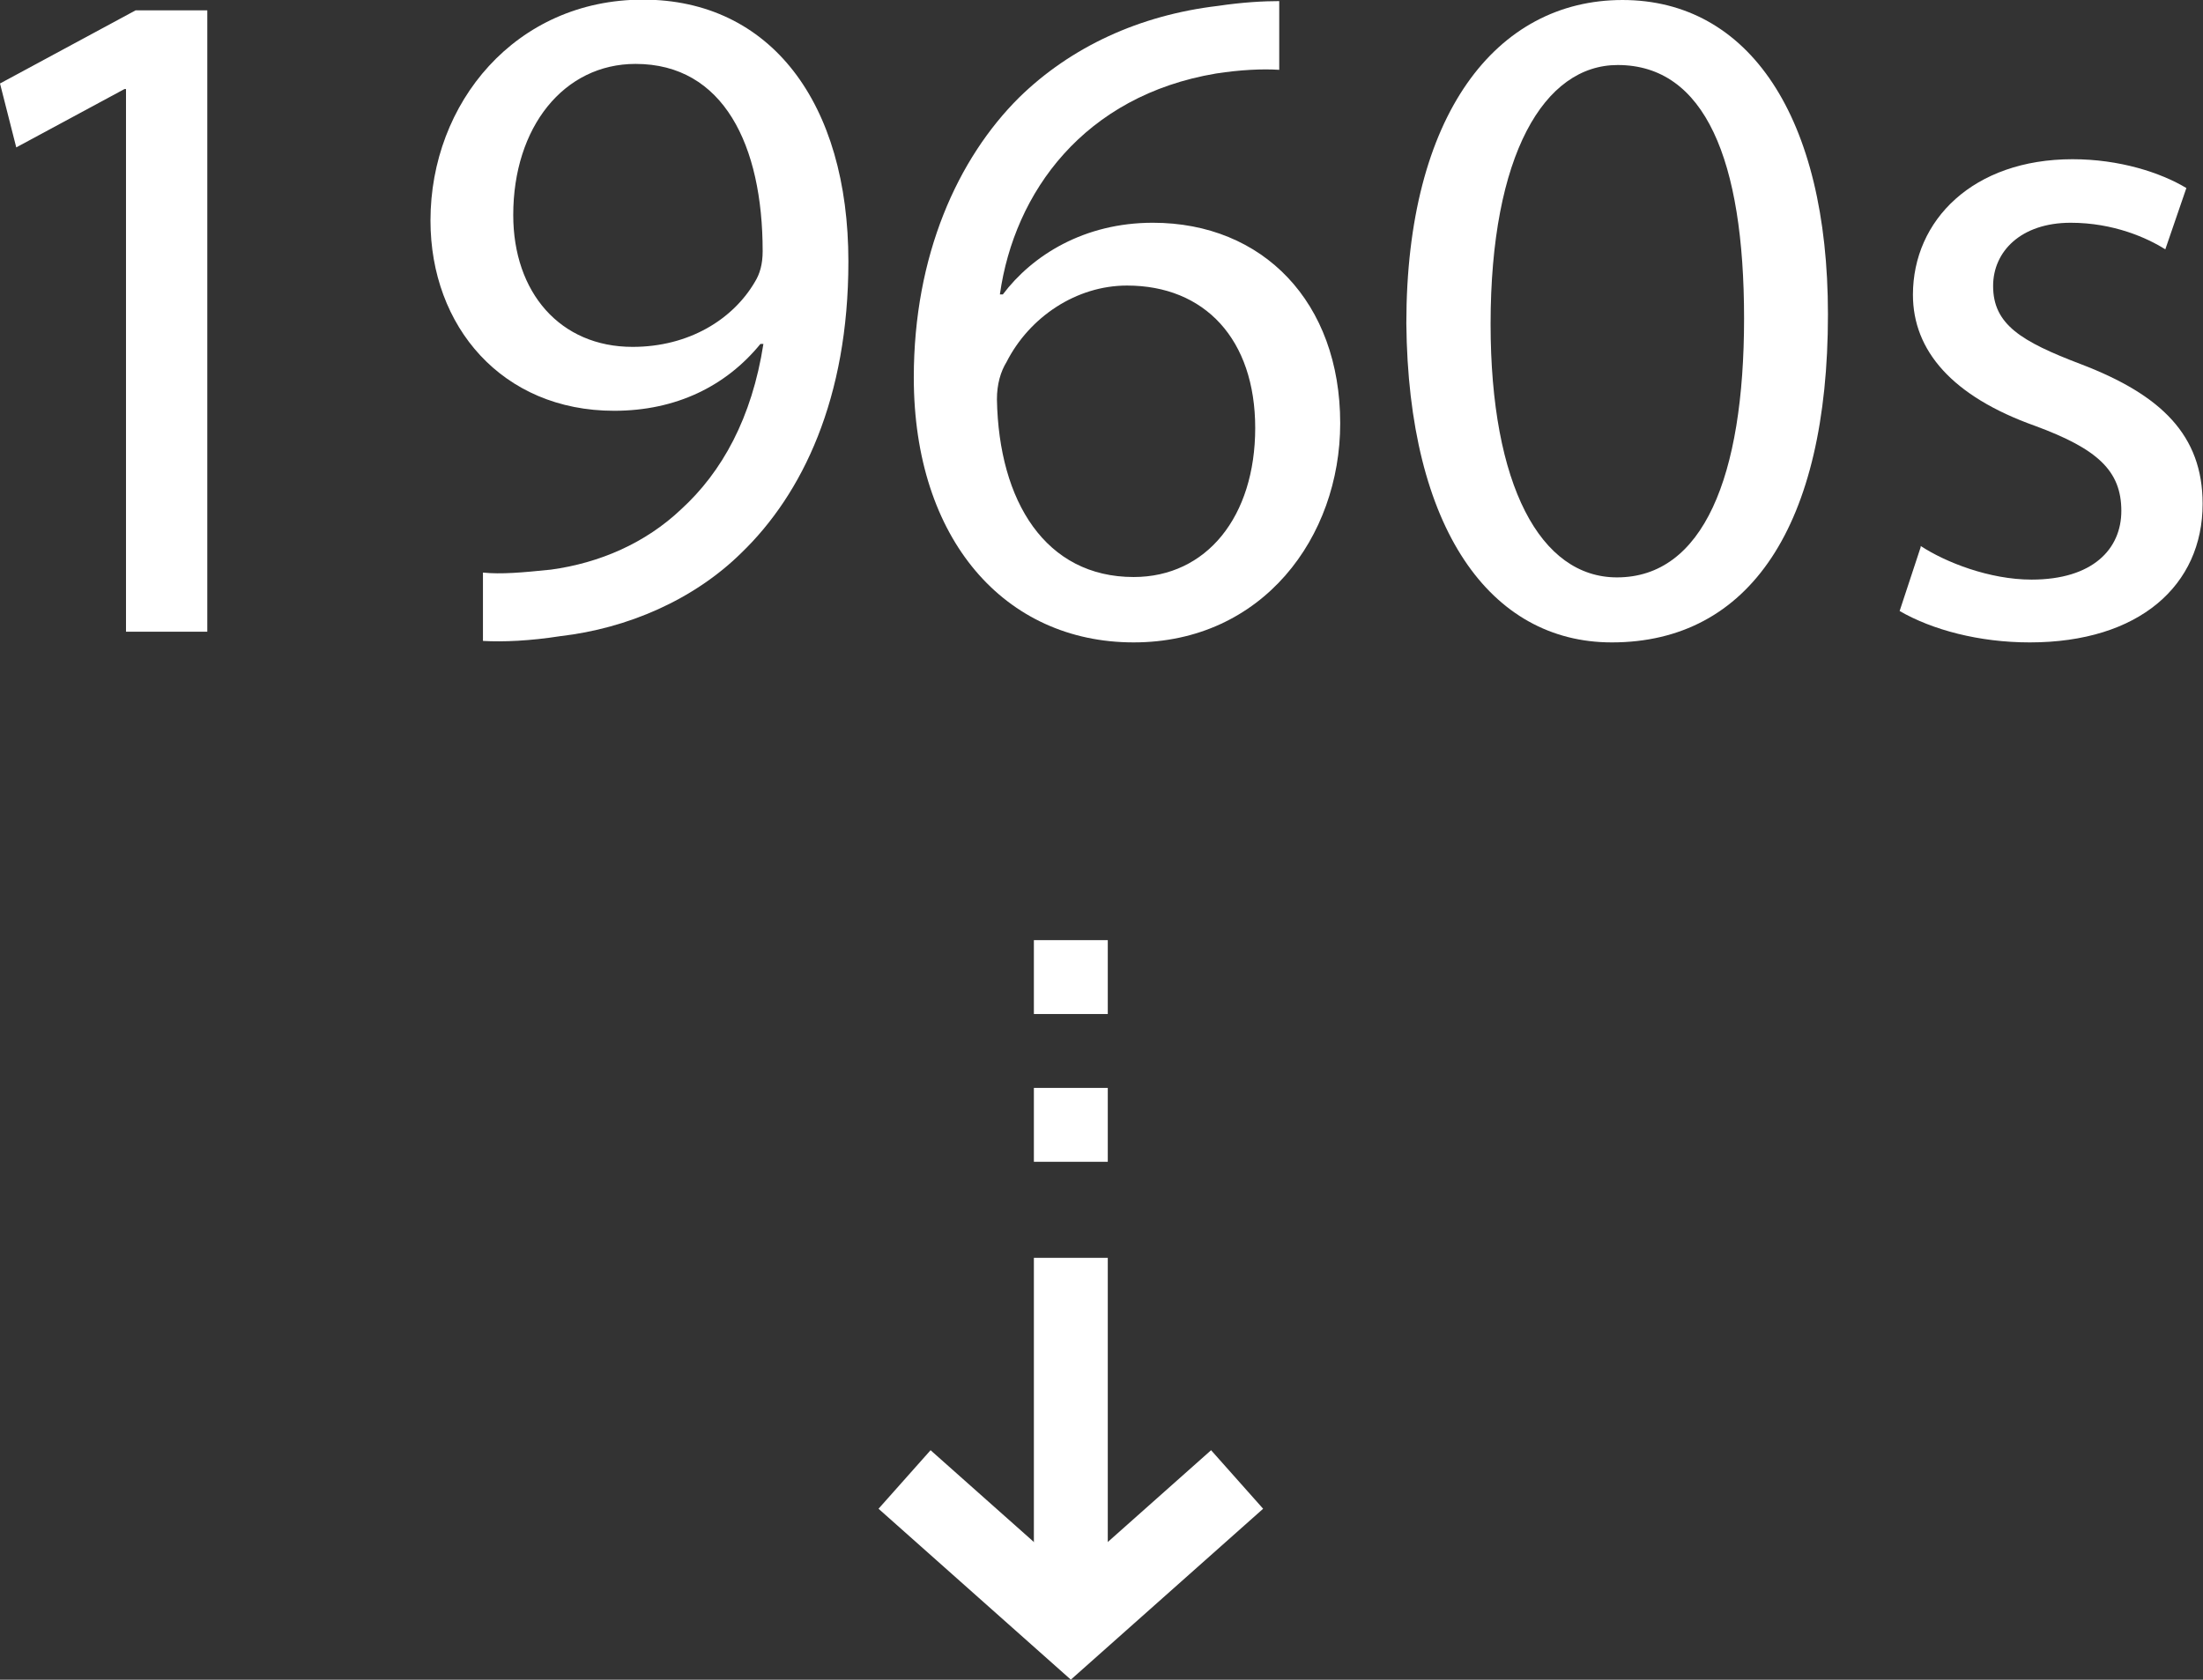
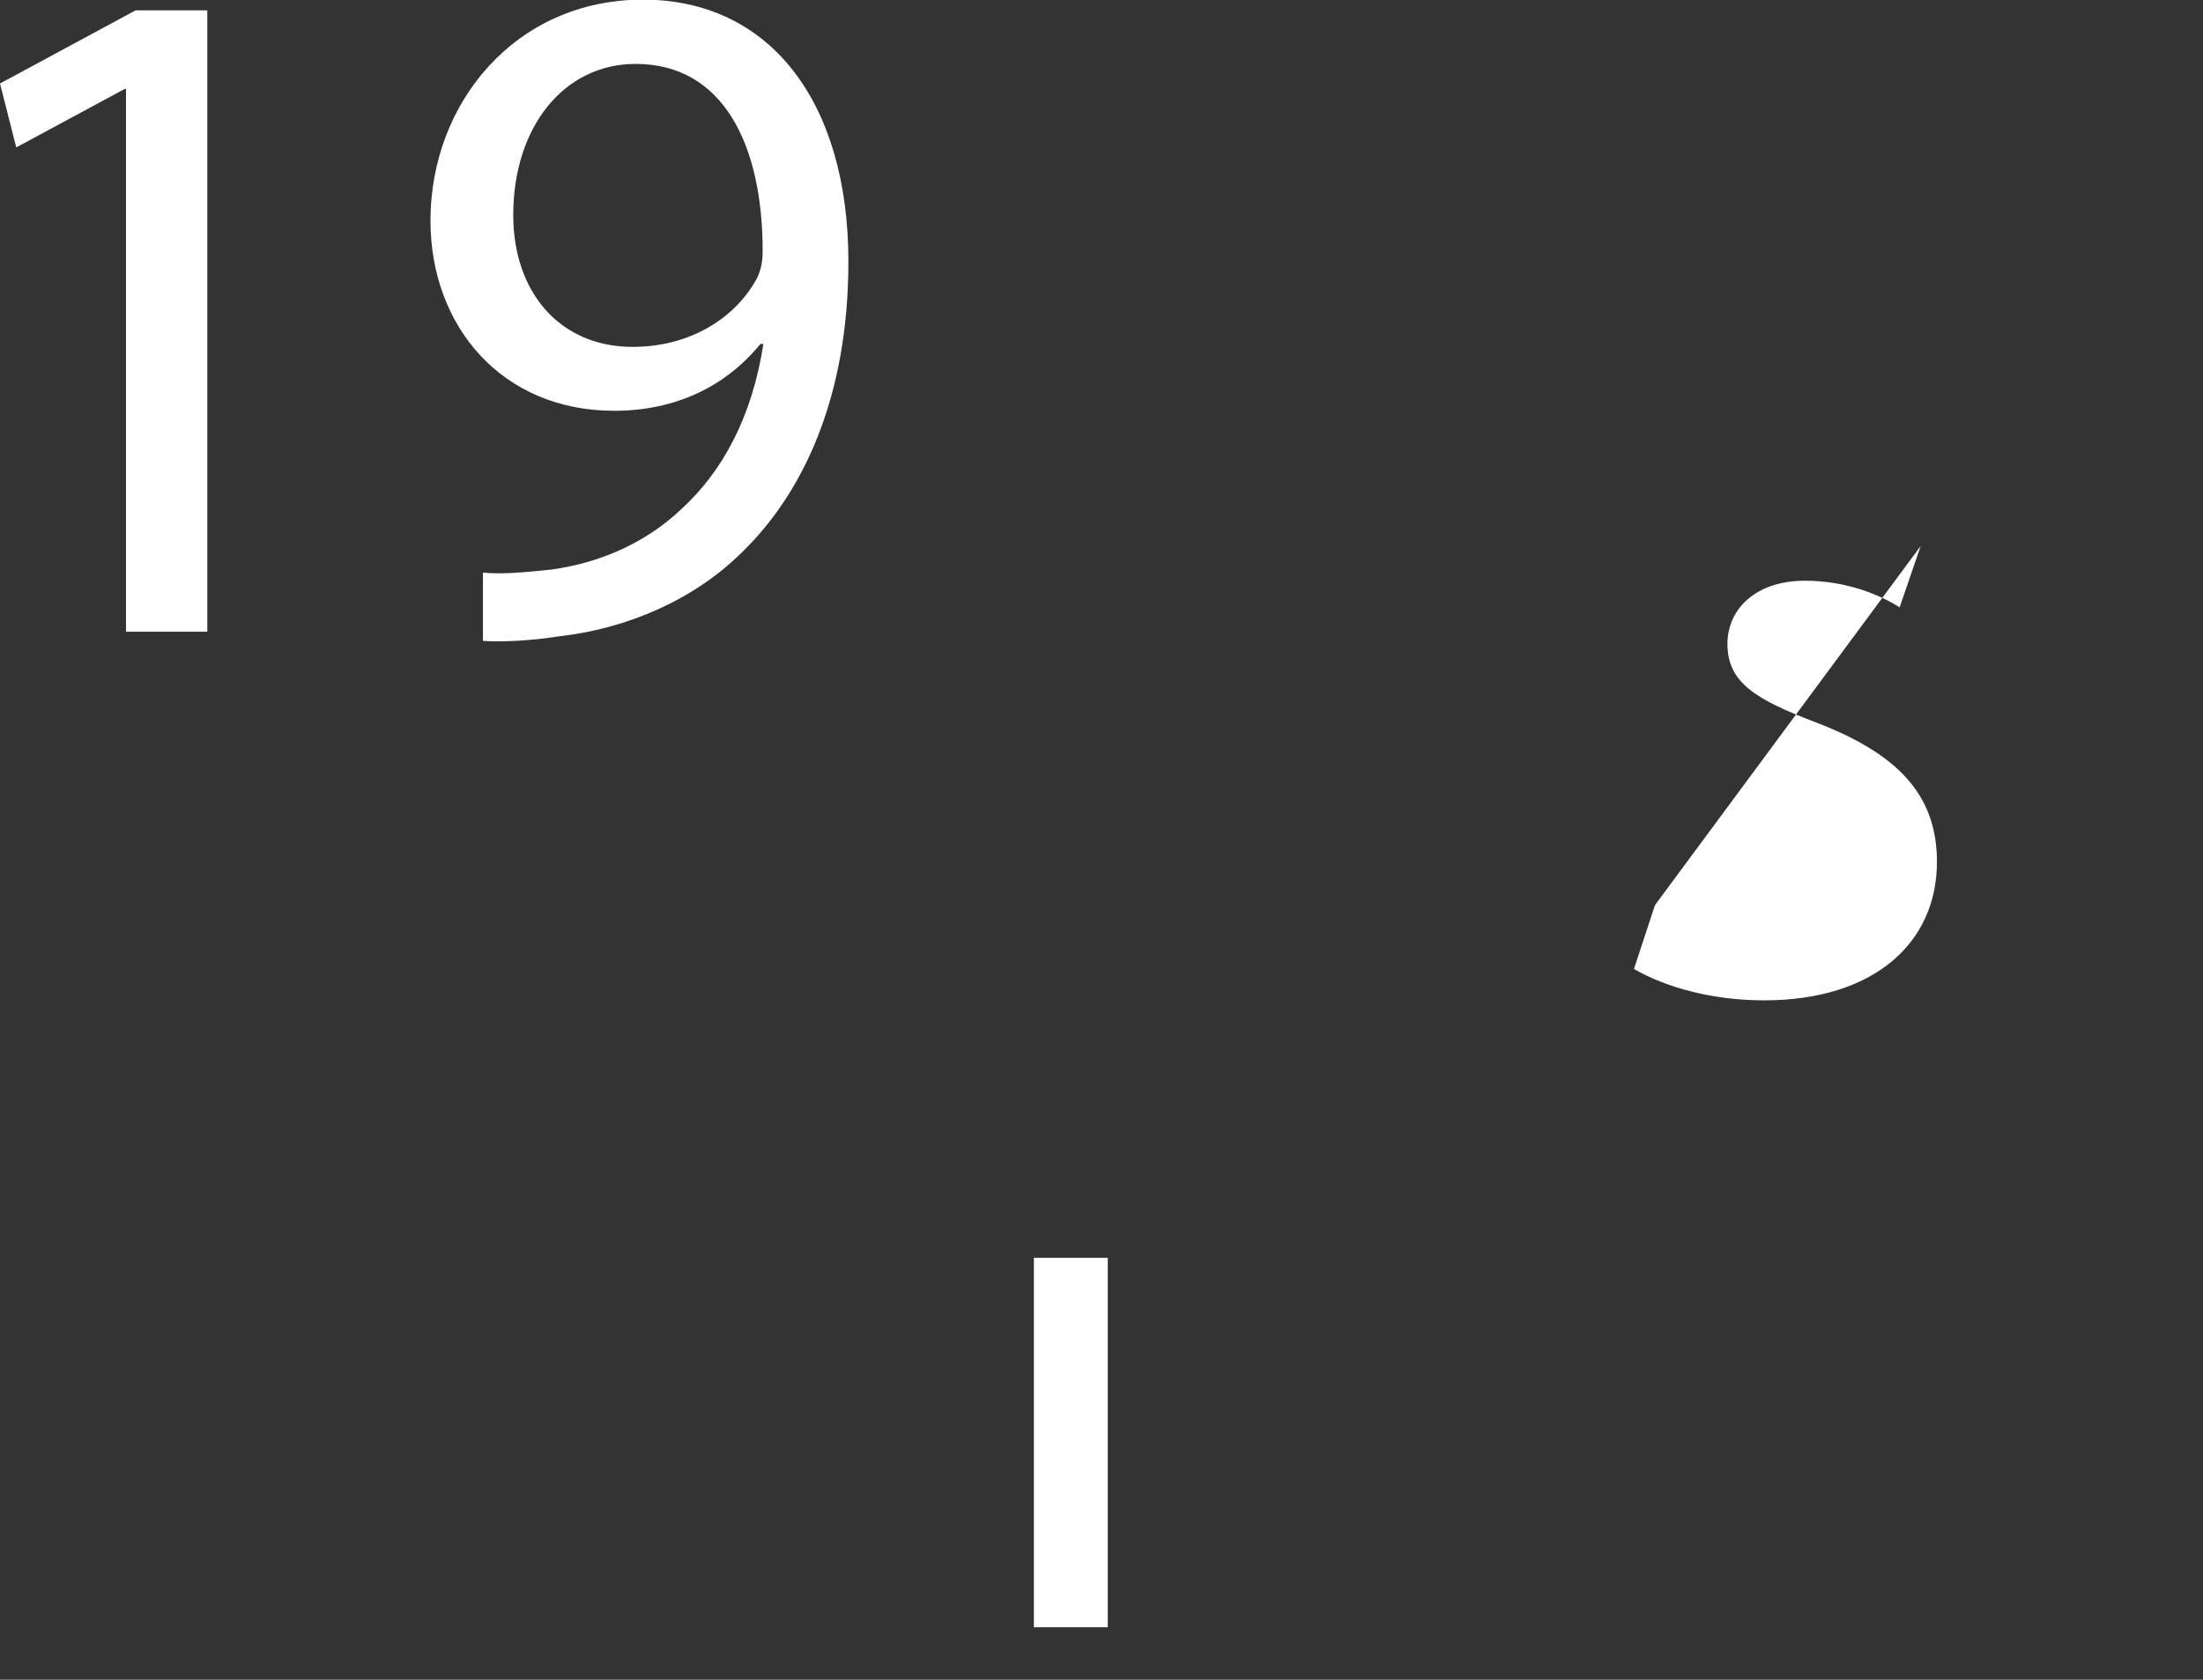
<svg xmlns="http://www.w3.org/2000/svg" id="_レイヤー_2" data-name="レイヤー 2" viewBox="0 0 59.62 45.47">
  <rect x="0" y="0" width="59.62" height="45.47" fill="#333333" stroke="none" />
  <defs>
    <style>
      .cls-1 {
        fill: #fff;
      }

      .cls-2 {
        stroke-width: 2px;
      }

      .cls-2, .cls-3 {
        fill: none;
        stroke: #fff;
        stroke-miterlimit: 10;
      }

      .cls-3 {
        stroke-width: 2.12px;
      }
    </style>
  </defs>
  <g id="_情報" data-name="情報">
    <g>
      <path class="cls-1" d="M3.42,2.41h-.05L.44,3.99l-.44-1.73L3.67.28h1.94v16.82h-2.2V2.41Z" />
      <path class="cls-1" d="M13.07,15.5c.49.05,1.06,0,1.84-.08,1.32-.18,2.56-.72,3.52-1.63,1.11-1.01,1.92-2.48,2.23-4.48h-.08c-.93,1.14-2.28,1.81-3.96,1.81-3.03,0-4.97-2.28-4.97-5.15,0-3.18,2.3-5.98,5.75-5.98s5.56,2.79,5.56,7.09c0,3.7-1.24,6.29-2.9,7.89-1.29,1.27-3.08,2.04-4.89,2.25-.83.13-1.55.16-2.1.13v-1.86ZM13.89,5.82c0,2.1,1.27,3.57,3.23,3.57,1.53,0,2.72-.75,3.31-1.76.13-.21.21-.47.21-.83,0-2.87-1.06-5.07-3.44-5.07-1.94,0-3.31,1.71-3.31,4.09Z" />
-       <path class="cls-1" d="M34.62,1.89c-.47-.03-1.06,0-1.71.1-3.57.6-5.46,3.21-5.85,5.98h.08c.8-1.06,2.2-1.94,4.06-1.94,2.98,0,5.07,2.15,5.07,5.43,0,3.08-2.1,5.93-5.59,5.93s-5.95-2.79-5.95-7.17c0-3.31,1.19-5.93,2.85-7.58,1.4-1.37,3.26-2.23,5.38-2.48.67-.1,1.24-.13,1.66-.13v1.86ZM33.97,11.59c0-2.41-1.37-3.86-3.47-3.86-1.37,0-2.64.85-3.26,2.07-.16.26-.26.6-.26,1.01.05,2.77,1.32,4.81,3.7,4.81,1.97,0,3.29-1.63,3.29-4.04Z" />
-       <path class="cls-1" d="M49.47,8.51c0,5.72-2.12,8.88-5.85,8.88-3.29,0-5.51-3.08-5.56-8.64,0-5.64,2.43-8.75,5.85-8.75s5.56,3.16,5.56,8.51ZM40.34,8.77c0,4.37,1.35,6.86,3.42,6.86,2.33,0,3.44-2.72,3.44-7.01s-1.06-6.86-3.42-6.86c-1.99,0-3.44,2.43-3.44,7.01Z" />
-       <path class="cls-1" d="M51.98,14.78c.67.44,1.86.91,3,.91,1.66,0,2.43-.83,2.43-1.86,0-1.09-.65-1.68-2.33-2.3-2.25-.8-3.31-2.04-3.31-3.55,0-2.02,1.63-3.67,4.32-3.67,1.27,0,2.38.36,3.08.78l-.57,1.66c-.49-.31-1.4-.72-2.56-.72-1.35,0-2.1.78-2.1,1.71,0,1.04.75,1.5,2.38,2.12,2.17.83,3.29,1.92,3.29,3.78,0,2.2-1.71,3.75-4.68,3.75-1.37,0-2.64-.34-3.52-.85l.57-1.73Z" />
+       <path class="cls-1" d="M51.98,14.78l-.57,1.66c-.49-.31-1.4-.72-2.56-.72-1.35,0-2.1.78-2.1,1.71,0,1.04.75,1.5,2.38,2.12,2.17.83,3.29,1.92,3.29,3.78,0,2.2-1.71,3.75-4.68,3.75-1.37,0-2.64-.34-3.52-.85l.57-1.73Z" />
    </g>
    <g>
      <g>
        <line class="cls-2" x1="28.98" y1="44.05" x2="28.98" y2="34.05" />
-         <line class="cls-2" x1="28.98" y1="31.45" x2="28.98" y2="29.45" />
-         <line class="cls-2" x1="28.98" y1="27.45" x2="28.98" y2="25.45" />
      </g>
-       <polyline class="cls-3" points="33.48 40.05 28.98 44.05 24.48 40.05" />
    </g>
  </g>
</svg>